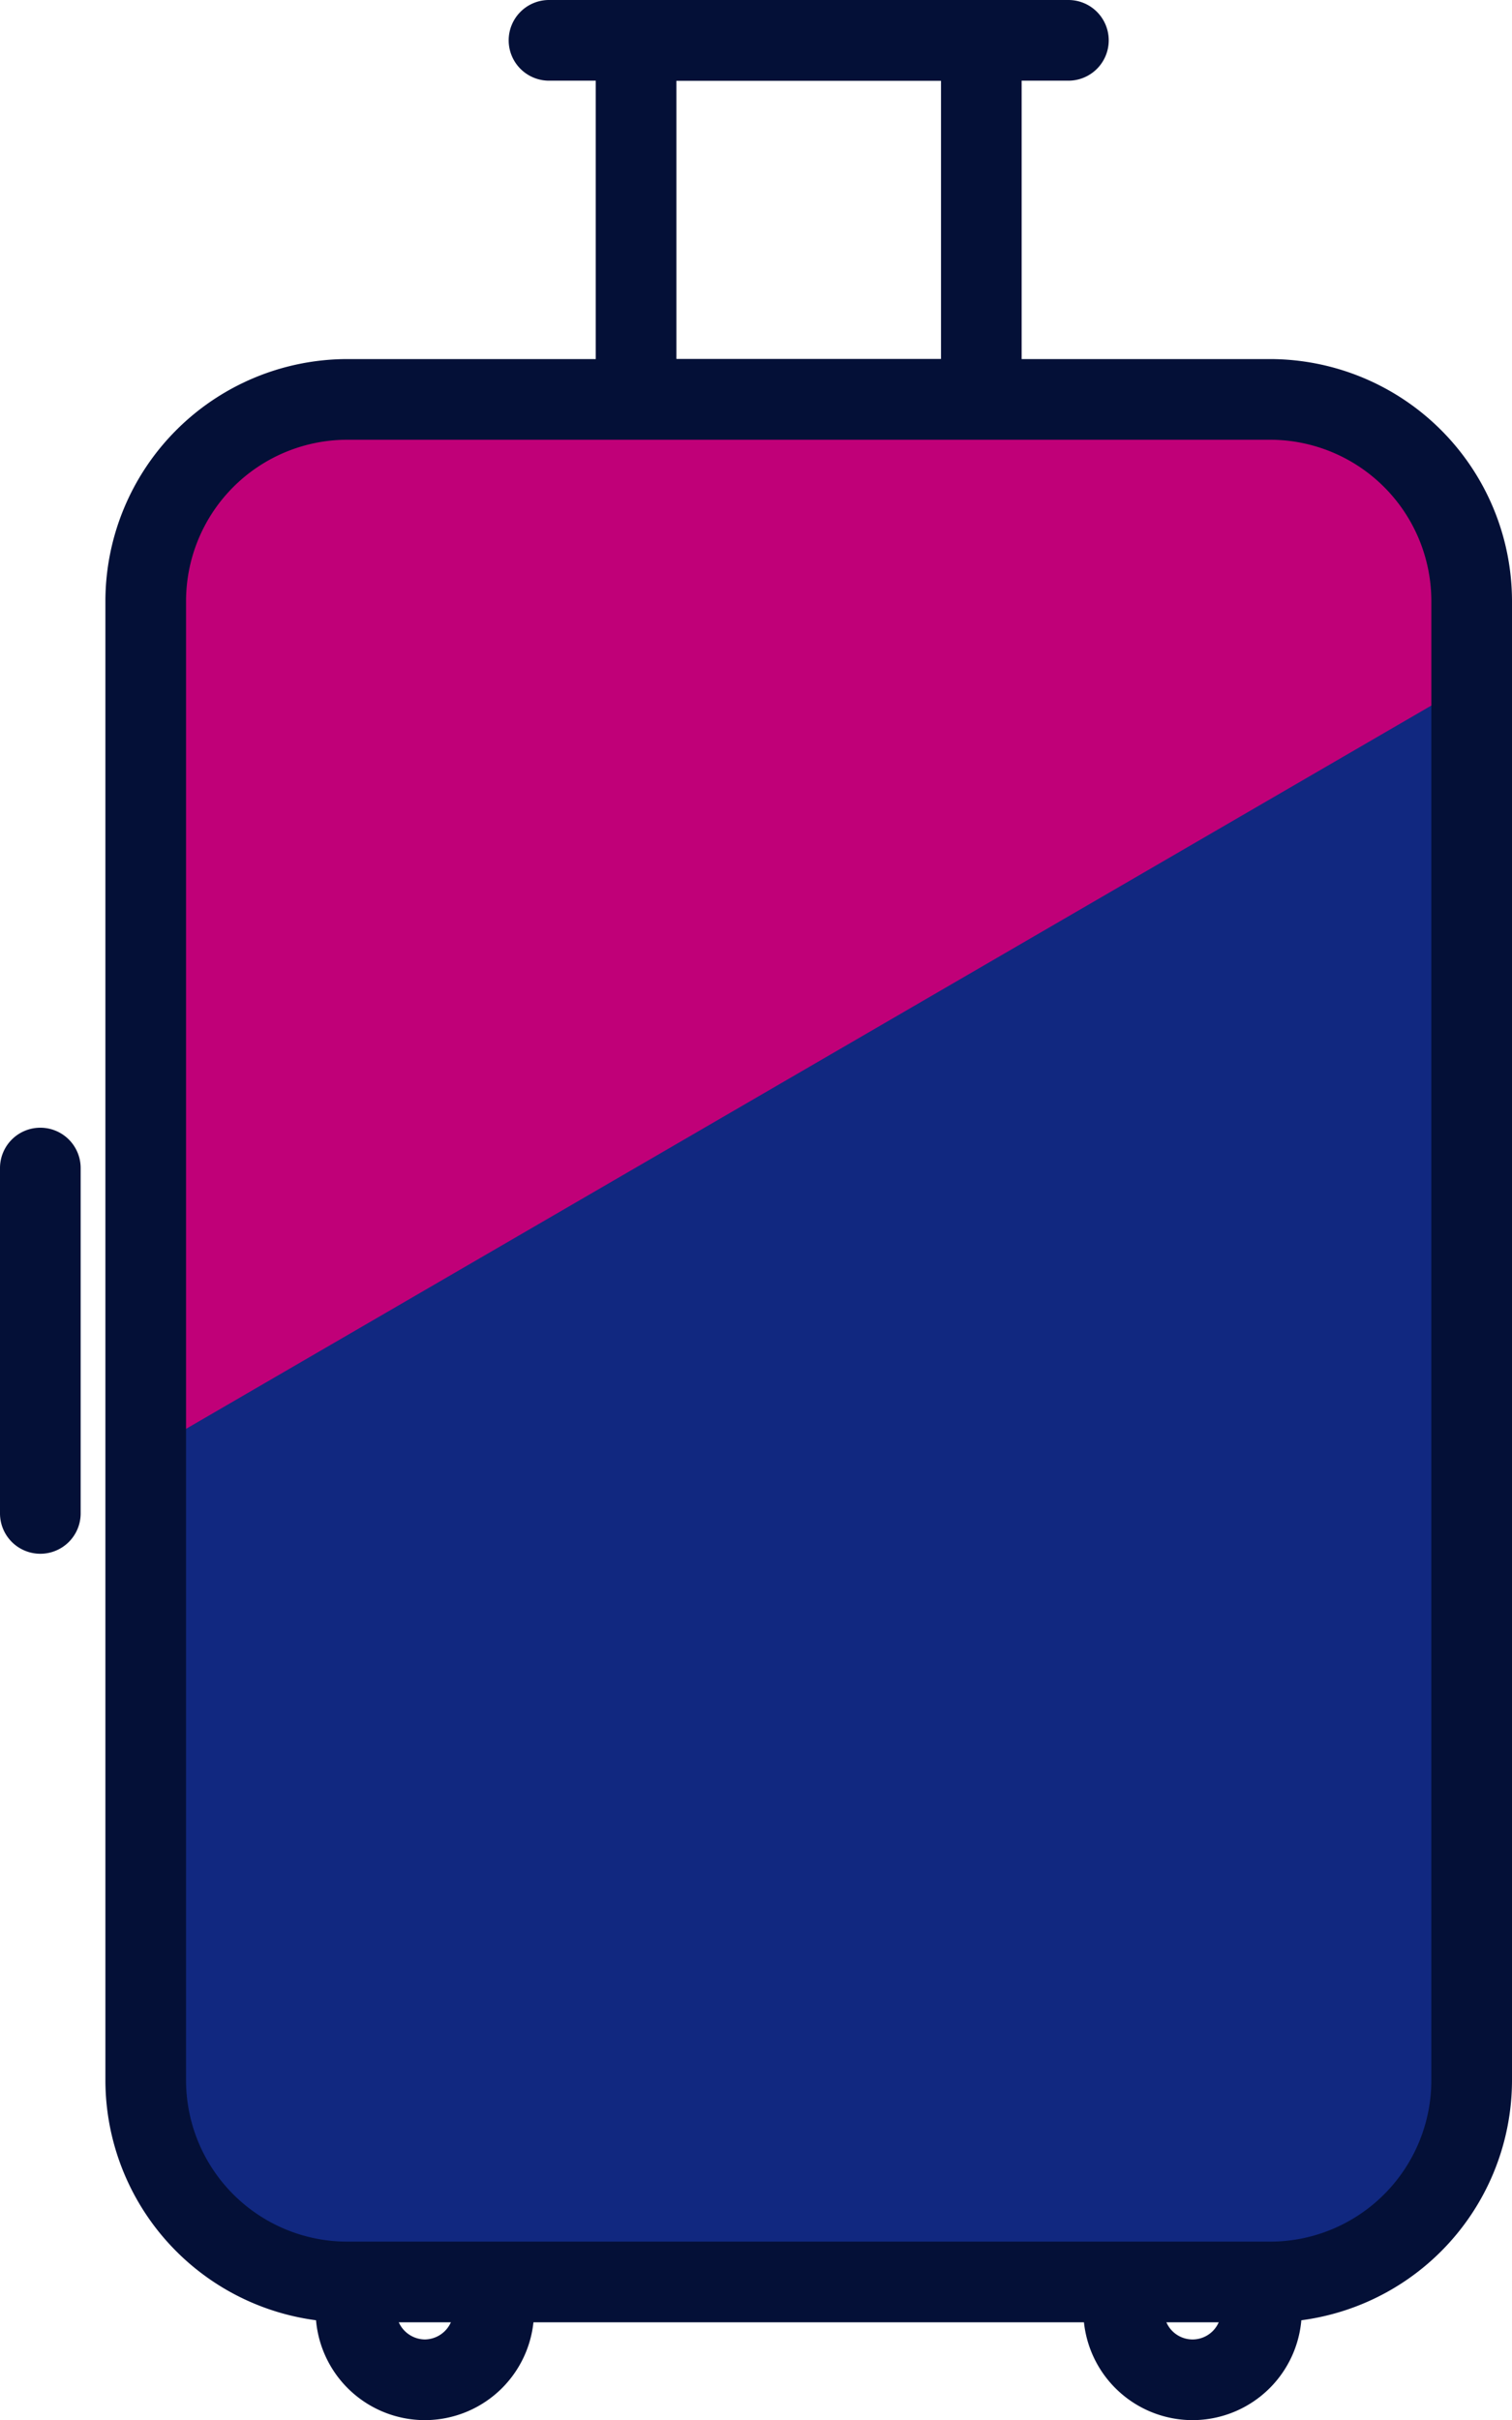
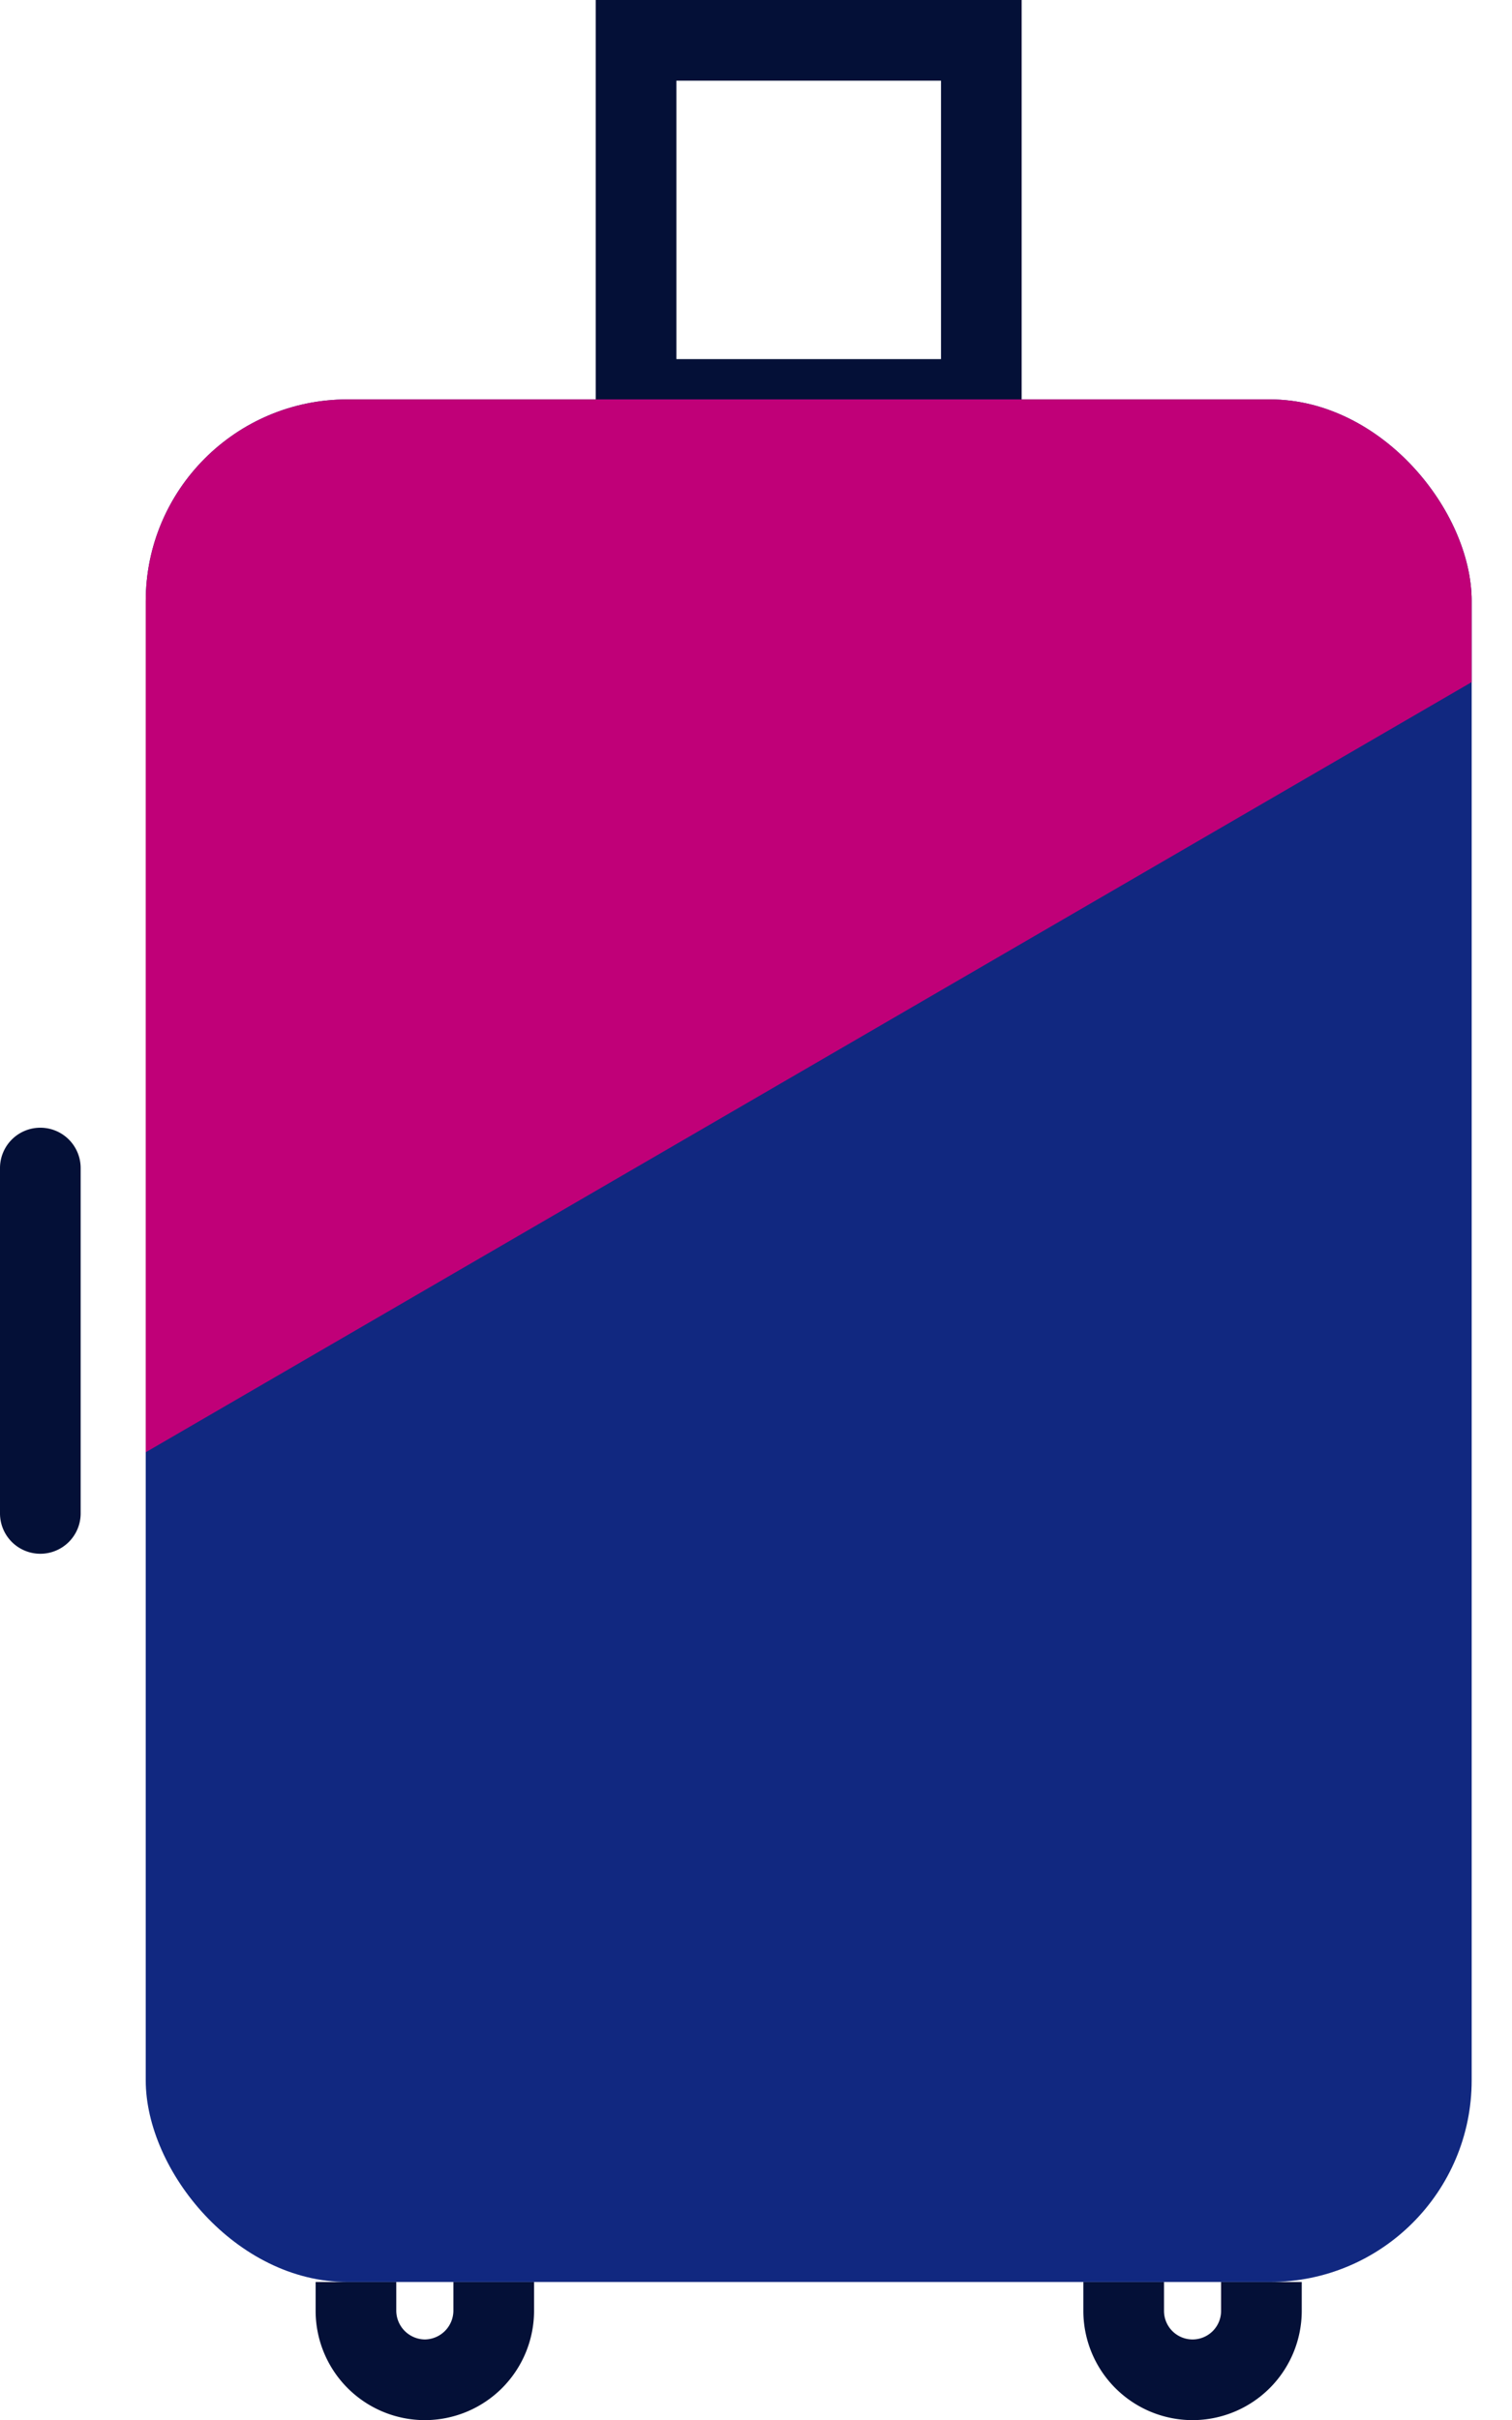
<svg xmlns="http://www.w3.org/2000/svg" width="41.242" height="65.991" viewBox="0 0 41.242 65.991">
  <defs>
    <clipPath id="a">
      <rect width="36.167" height="51.333" rx="5.5" transform="translate(-1214.682 216.006)" fill="none" />
    </clipPath>
  </defs>
  <g transform="translate(1218.657 -205.115)">
    <path d="M-1207.069,271.106a2.982,2.982,0,0,1-2.979-2.978v-.788h2.2v.788a.789.789,0,0,0,.779.778.789.789,0,0,0,.779-.778v-.788h2.2v.788A2.982,2.982,0,0,1-1207.069,271.106Z" fill="#041037" />
    <path d="M-1186.129,271.106a2.981,2.981,0,0,1-2.978-2.978v-.788h2.2v.788a.779.779,0,0,0,.778.778.779.779,0,0,0,.779-.778v-.788h2.2v.788A2.982,2.982,0,0,1-1186.129,271.106Z" fill="#041037" />
    <path d="M-1.1-1.1H10.517V10.892H-1.1ZM8.317,1.1H1.1V8.692H8.317Z" transform="translate(-1201.307 206.215)" fill="#041037" />
-     <path d="M14.167,1.1H0A1.1,1.1,0,0,1-1.1,0,1.1,1.1,0,0,1,0-1.1H14.167a1.1,1.1,0,0,1,1.1,1.1A1.1,1.1,0,0,1,14.167,1.1Z" transform="translate(-1203.682 206.215)" fill="#041037" />
    <path d="M0,10.517a1.1,1.1,0,0,1-1.1-1.1V0A1.1,1.1,0,0,1,0-1.1,1.1,1.1,0,0,1,1.1,0V9.417A1.1,1.1,0,0,1,0,10.517Z" transform="translate(-1217.557 236.965)" fill="#041037" />
    <g clip-path="url(#a)">
      <rect width="36.167" height="51.333" transform="translate(-1214.682 216.006)" fill="#112880" />
      <path d="M-1178.516,223.715l-36.167,21V216.006h36.167Z" fill="#c00078" />
    </g>
-     <path d="M5.5-1.1H30.667a6.607,6.607,0,0,1,6.6,6.6V45.833a6.607,6.607,0,0,1-6.6,6.6H5.5a6.607,6.607,0,0,1-6.6-6.6V5.5A6.607,6.607,0,0,1,5.5-1.1ZM30.667,50.233a4.4,4.4,0,0,0,4.4-4.4V5.5a4.4,4.4,0,0,0-4.4-4.4H5.5A4.4,4.4,0,0,0,1.1,5.5V45.833a4.4,4.4,0,0,0,4.4,4.4Z" transform="translate(-1214.682 216.006)" fill="#041037" />
  </g>
</svg>